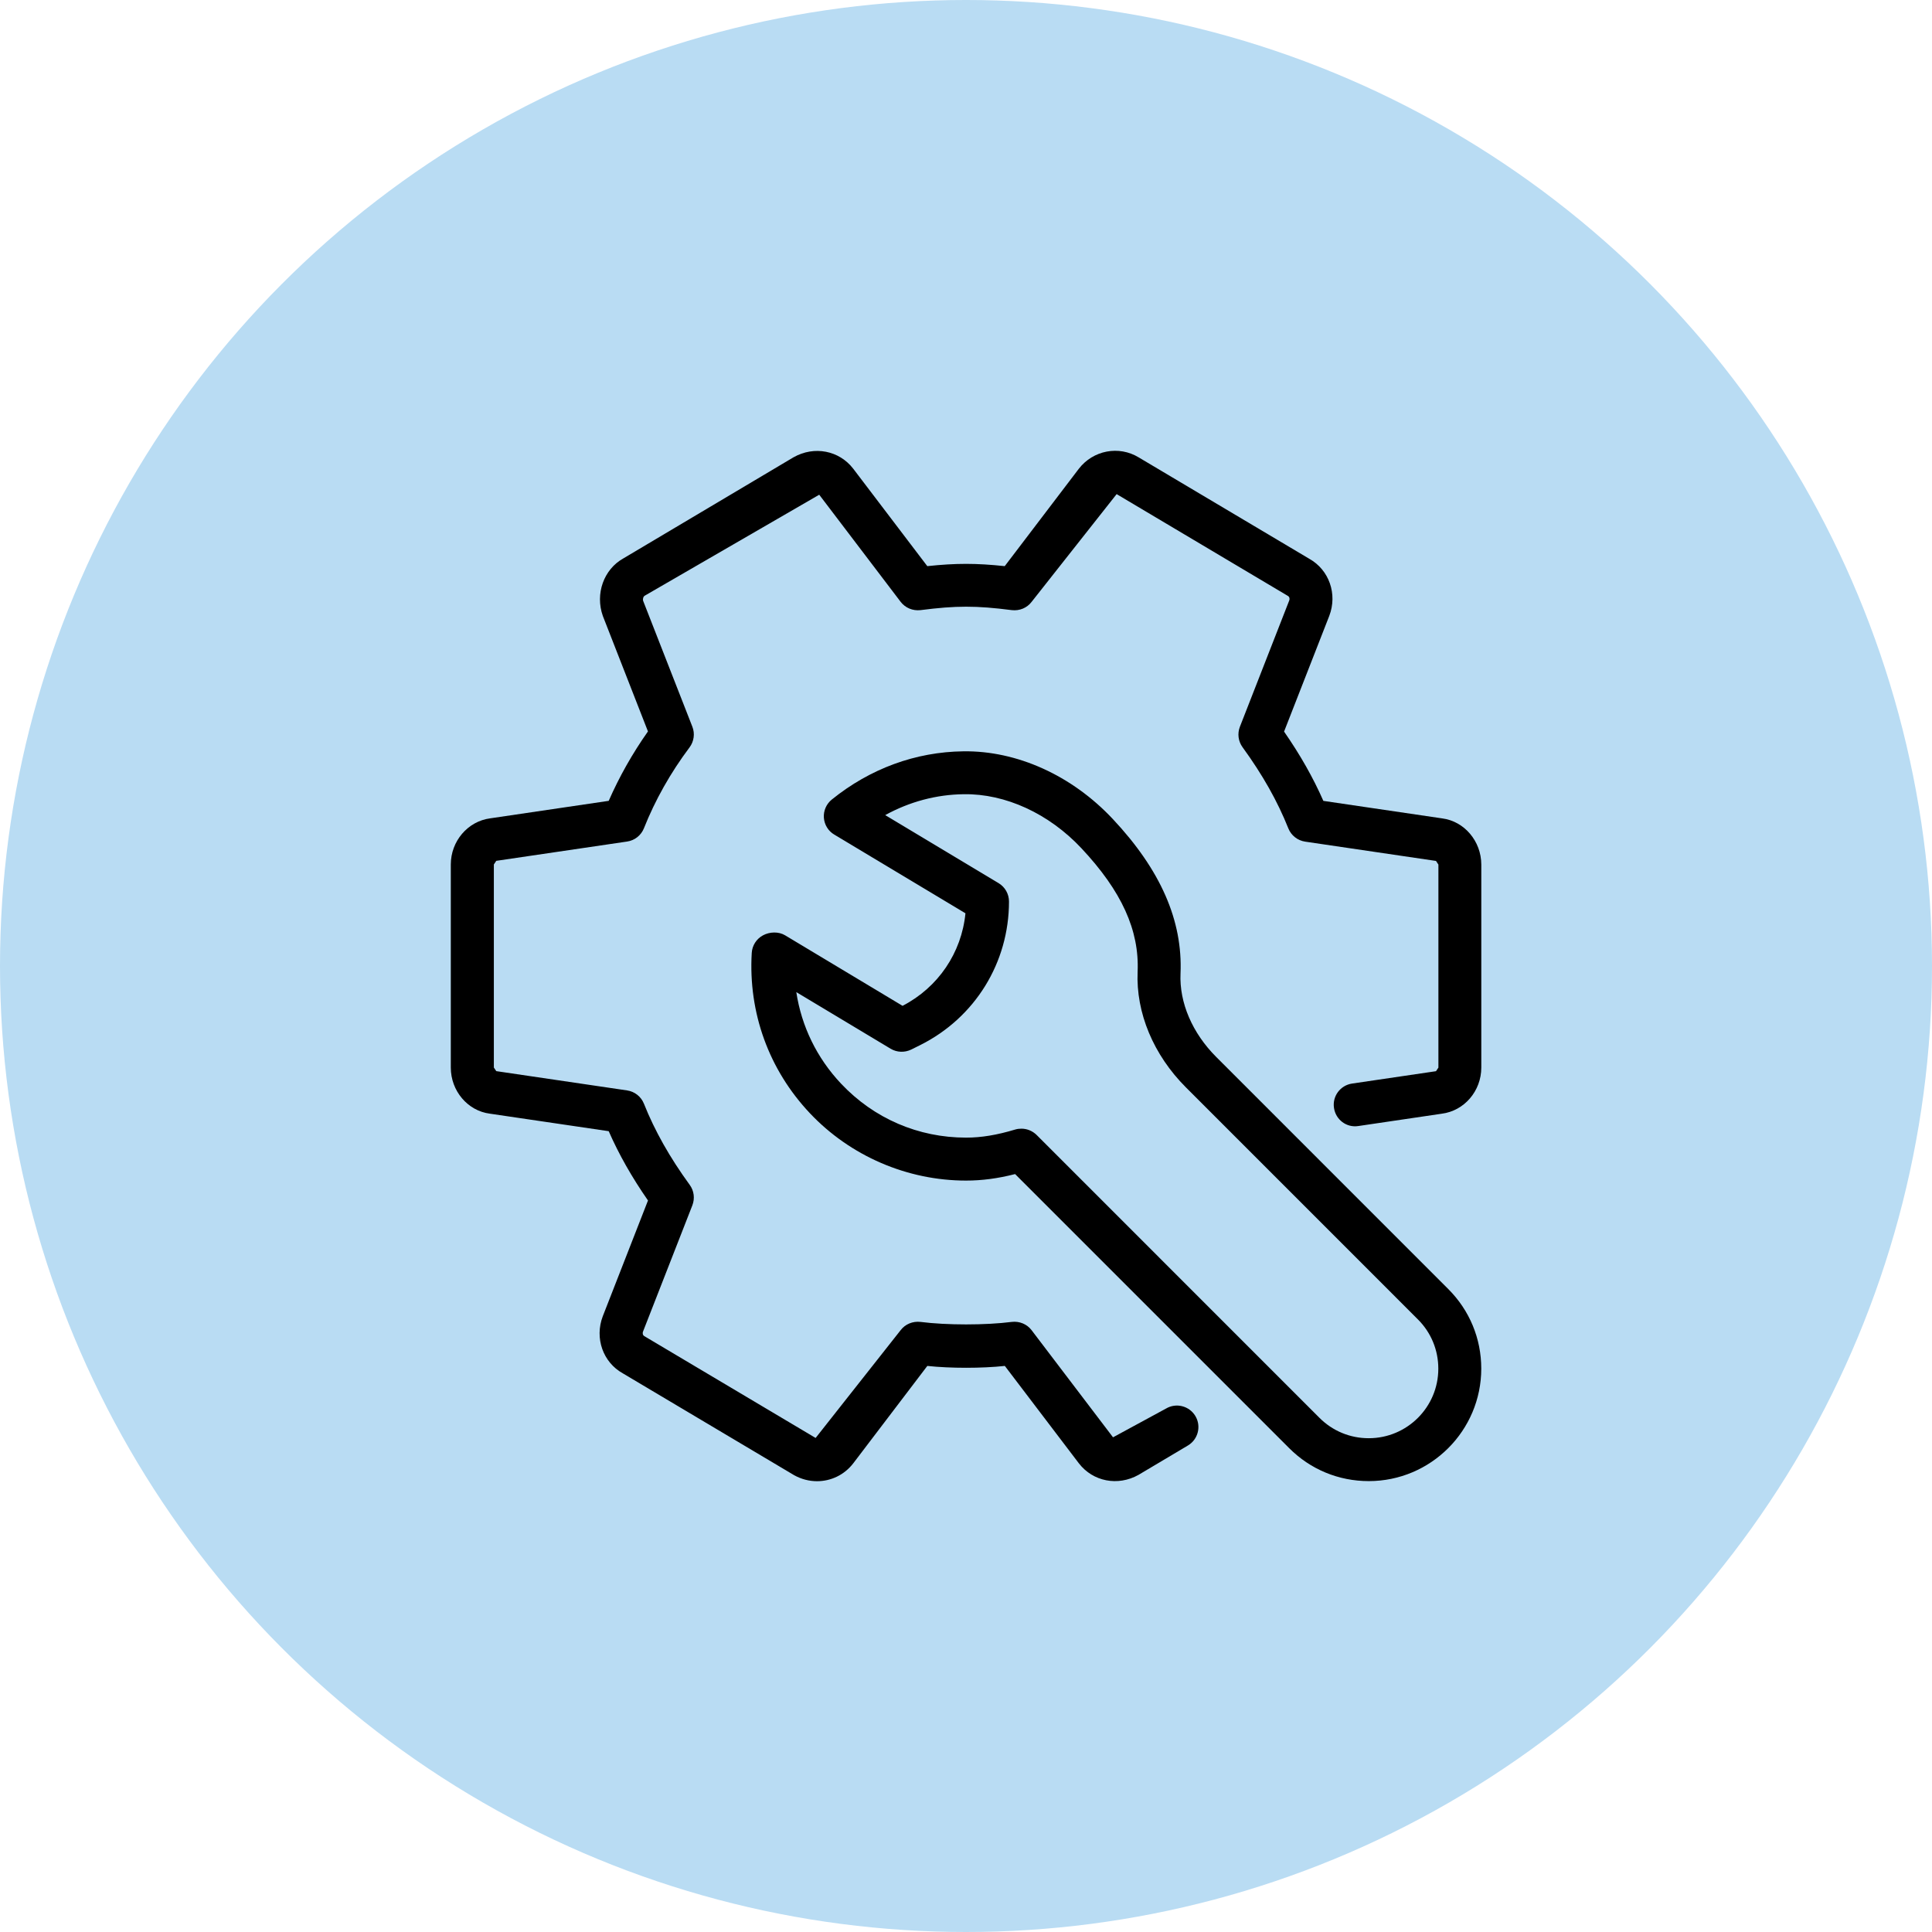
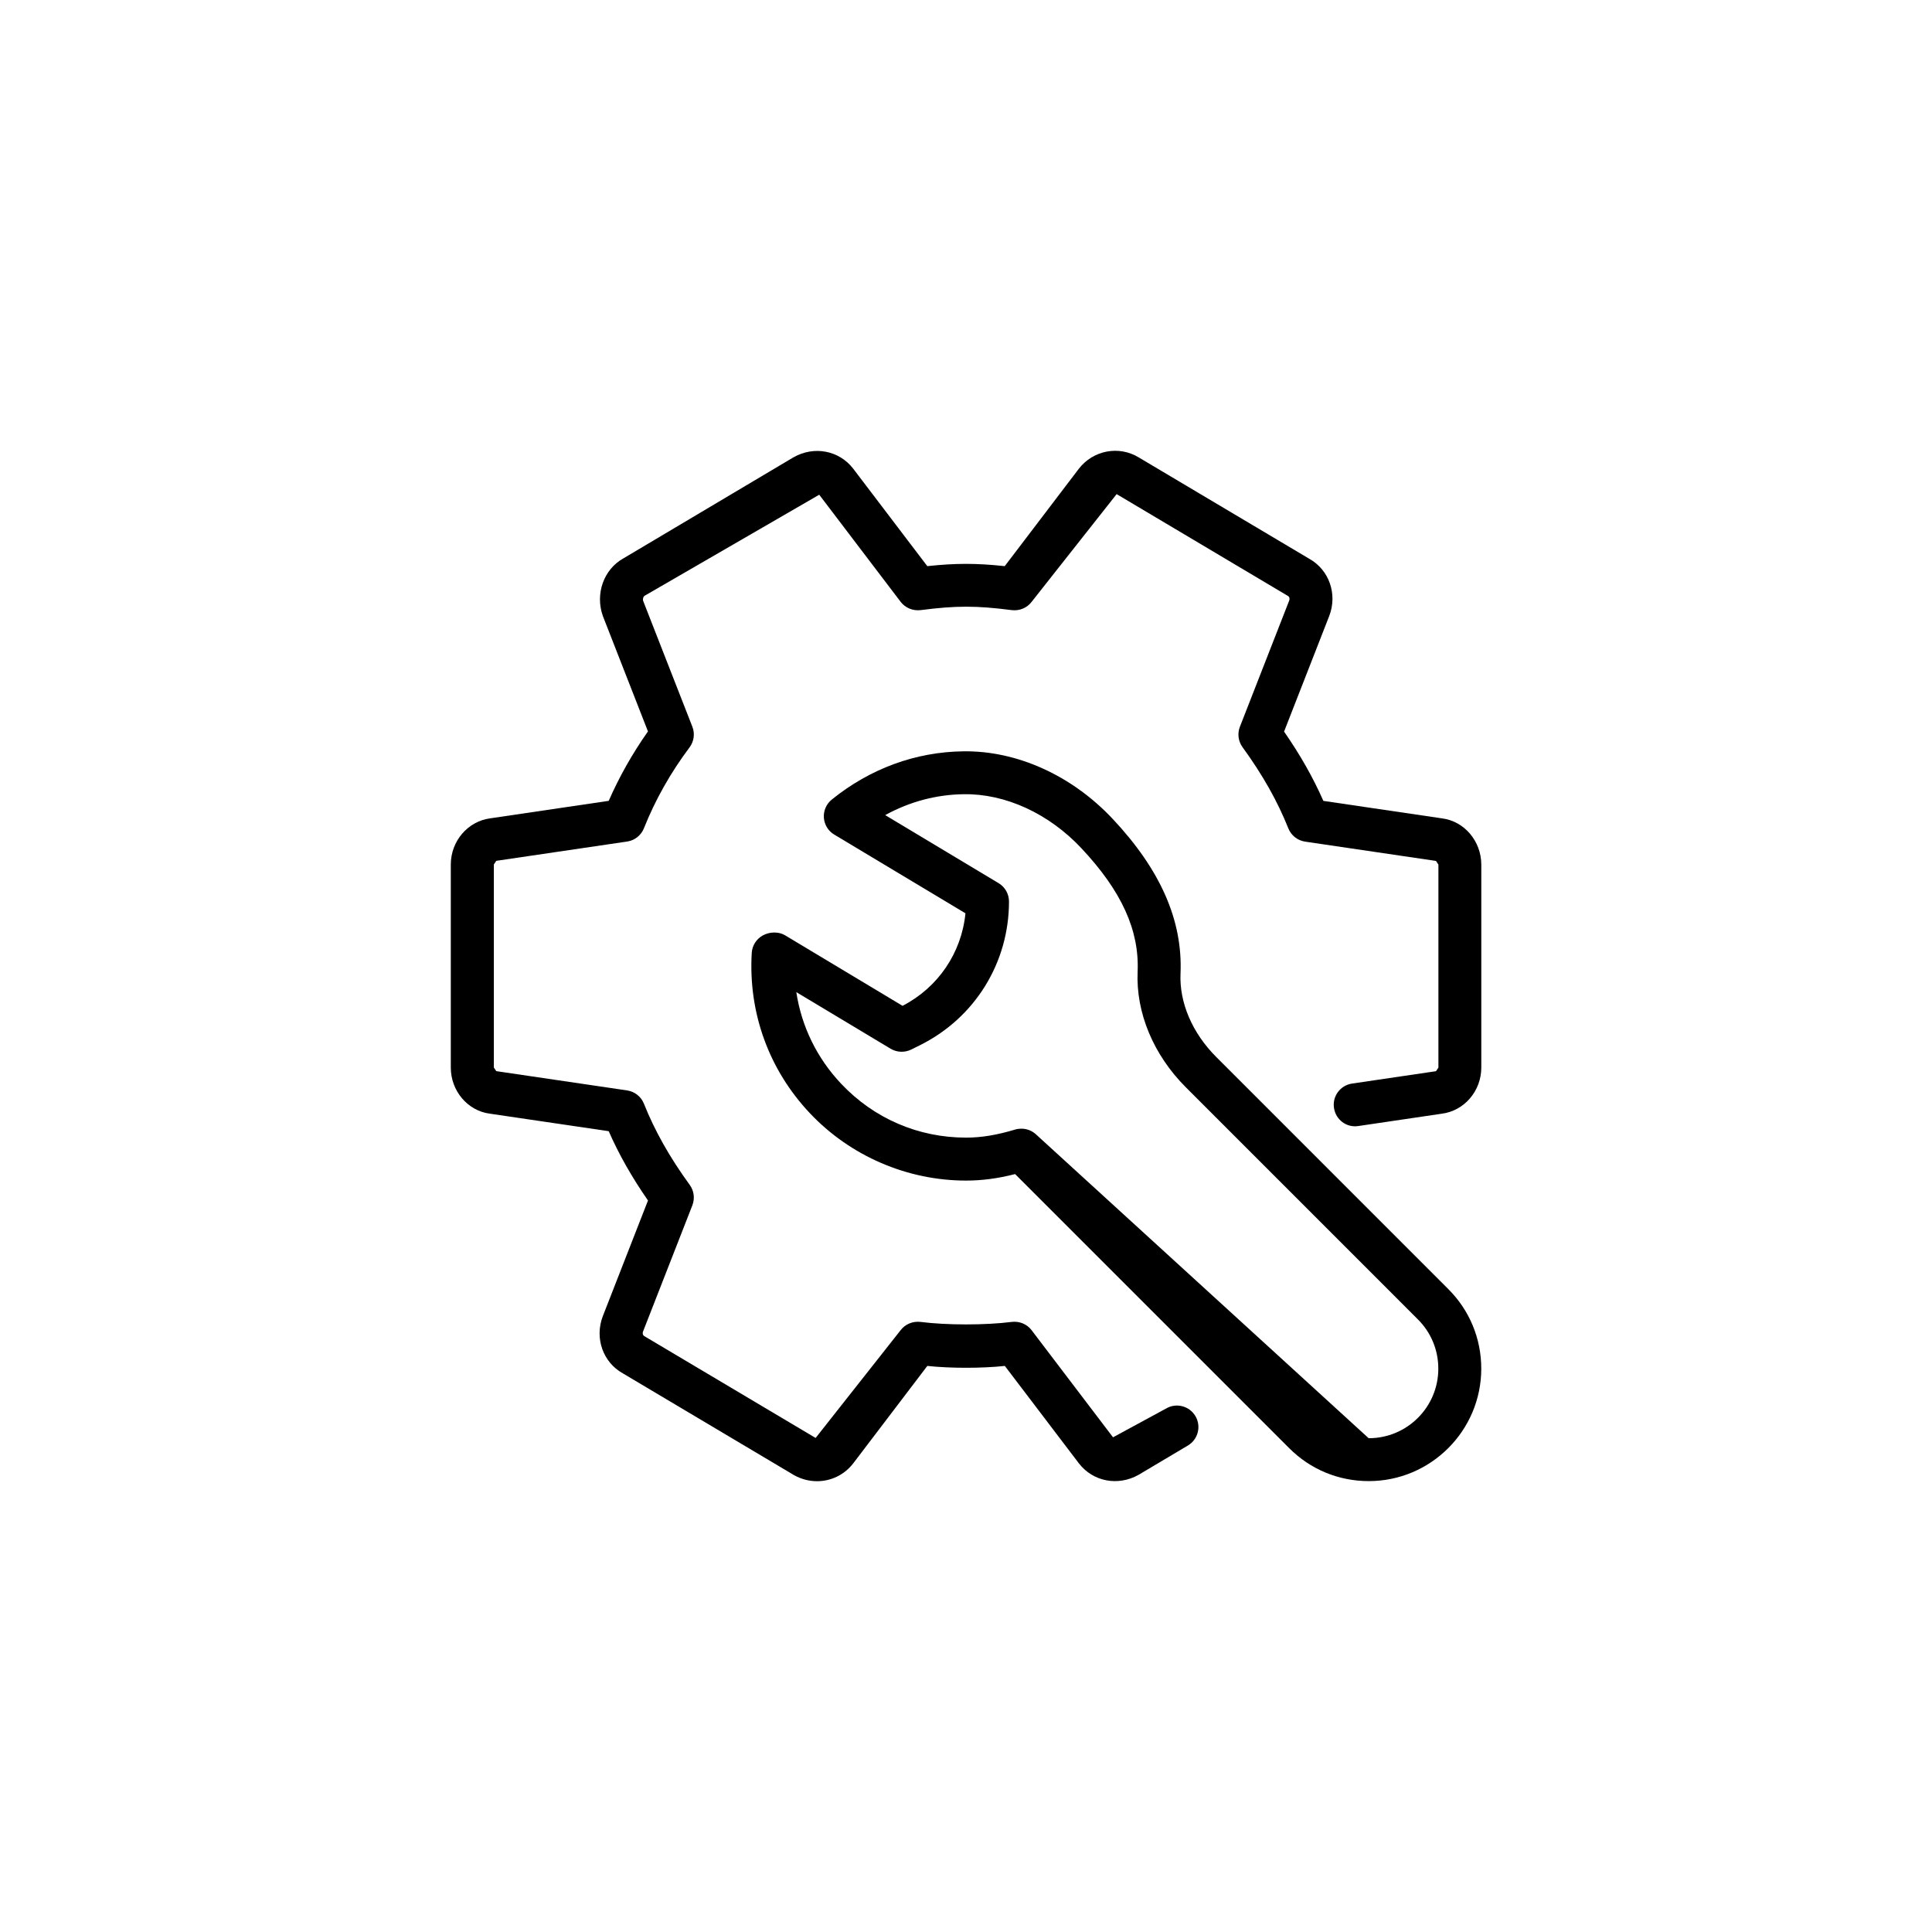
<svg xmlns="http://www.w3.org/2000/svg" width="60" height="60" viewBox="0 0 60 60" fill="none">
-   <circle cx="30" cy="30" r="30" fill="#B9DCF3" />
  <path d="M44.789 25.416L41.098 24.872C40.781 24.15 40.378 23.441 39.878 22.72L41.282 19.126C41.542 18.446 41.274 17.696 40.662 17.354L35.362 14.204C34.747 13.831 33.949 13.981 33.503 14.559L31.203 17.582C30.312 17.488 29.689 17.488 28.798 17.582L26.497 14.555C26.062 13.991 25.29 13.838 24.646 14.2L19.355 17.344C18.752 17.682 18.477 18.44 18.722 19.13L20.123 22.715C19.639 23.402 19.231 24.124 18.904 24.871L15.225 25.414C14.527 25.505 14 26.122 14 26.849V33.154C14 33.882 14.527 34.499 15.213 34.586L18.904 35.13C19.221 35.853 19.624 36.562 20.124 37.282L18.72 40.877C18.46 41.559 18.728 42.308 19.34 42.649L24.66 45.812C24.887 45.939 25.132 46 25.374 46C25.803 46 26.221 45.807 26.5 45.443L28.799 42.42C29.509 42.497 30.498 42.497 31.206 42.42L33.507 45.447C33.941 46.009 34.713 46.164 35.358 45.803L36.892 44.891C37.208 44.703 37.312 44.293 37.124 43.977C36.935 43.661 36.526 43.556 36.21 43.745L34.566 44.637L32.037 41.31C31.893 41.121 31.661 41.025 31.421 41.053C30.613 41.157 29.394 41.157 28.586 41.053C28.347 41.026 28.114 41.121 27.97 41.31L25.33 44.657L20.01 41.495C19.959 41.465 19.951 41.401 19.968 41.357L21.502 37.432C21.584 37.218 21.554 36.98 21.419 36.796C20.799 35.944 20.334 35.12 19.998 34.277C19.91 34.056 19.71 33.898 19.475 33.864L15.412 33.265C15.408 33.265 15.341 33.153 15.337 33.153V26.847L15.412 26.734L19.475 26.135C19.711 26.101 19.91 25.943 19.998 25.722C20.347 24.845 20.823 23.999 21.415 23.21C21.552 23.026 21.586 22.783 21.502 22.569L19.975 18.664C19.956 18.608 19.974 18.527 20.026 18.498L25.442 15.364L27.971 18.691C28.115 18.879 28.347 18.975 28.587 18.948C29.697 18.806 30.313 18.806 31.422 18.948C31.663 18.976 31.894 18.88 32.038 18.691L34.678 15.345L39.997 18.507C40.048 18.536 40.057 18.6 40.04 18.644L38.506 22.57C38.424 22.783 38.454 23.022 38.589 23.206C39.209 24.058 39.674 24.882 40.01 25.725C40.098 25.946 40.298 26.103 40.533 26.138L44.596 26.737C44.6 26.738 44.667 26.85 44.671 26.85V33.156L44.596 33.267L41.99 33.651C41.625 33.705 41.373 34.044 41.428 34.407C41.481 34.772 41.817 35.028 42.184 34.97L44.776 34.587C45.475 34.498 46.003 33.882 46.003 33.154V26.849C46.001 26.122 45.476 25.505 44.789 25.416Z" fill="black" />
-   <path d="M37.772 32.826C37.028 32.082 36.622 31.138 36.662 30.235C36.733 28.59 36.045 27.019 34.558 25.434C33.286 24.078 31.578 23.309 29.917 23.333C28.436 23.351 27.023 23.869 25.833 24.83C25.663 24.967 25.571 25.178 25.586 25.395C25.602 25.613 25.722 25.809 25.909 25.919L29.983 28.363C29.862 29.589 29.138 30.663 28.03 31.237L24.382 29.047C24.181 28.926 23.901 28.935 23.693 29.049C23.49 29.159 23.359 29.366 23.346 29.595C23.237 31.454 23.878 33.221 25.15 34.57C26.406 35.901 28.174 36.664 30.002 36.664C30.493 36.664 30.985 36.6 31.525 36.462L40.036 44.973C40.696 45.635 41.573 45.997 42.508 45.997C44.435 45.997 46.002 44.429 46.002 42.503C46.002 41.569 45.638 40.692 44.977 40.032L37.772 32.826ZM42.508 44.665H42.505C41.928 44.665 41.385 44.44 40.977 44.032L32.192 35.246C32.063 35.12 31.894 35.052 31.72 35.052C31.654 35.052 31.59 35.06 31.53 35.078C30.959 35.25 30.476 35.33 30.003 35.33C28.518 35.33 27.141 34.736 26.122 33.656C25.367 32.856 24.891 31.872 24.73 30.811L27.659 32.569C27.855 32.686 28.095 32.694 28.301 32.594L28.582 32.454C30.279 31.605 31.335 29.897 31.335 27.998C31.335 27.763 31.212 27.546 31.011 27.426L27.491 25.314C28.247 24.898 29.077 24.675 29.934 24.665C31.221 24.646 32.57 25.261 33.586 26.345C34.832 27.674 35.386 28.891 35.33 30.177C35.274 31.451 35.821 32.761 36.829 33.769L44.035 40.976C44.444 41.384 44.668 41.927 44.668 42.505C44.669 43.696 43.701 44.665 42.508 44.665Z" fill="black" />
+   <path d="M37.772 32.826C37.028 32.082 36.622 31.138 36.662 30.235C36.733 28.59 36.045 27.019 34.558 25.434C33.286 24.078 31.578 23.309 29.917 23.333C28.436 23.351 27.023 23.869 25.833 24.83C25.663 24.967 25.571 25.178 25.586 25.395C25.602 25.613 25.722 25.809 25.909 25.919L29.983 28.363C29.862 29.589 29.138 30.663 28.03 31.237L24.382 29.047C24.181 28.926 23.901 28.935 23.693 29.049C23.49 29.159 23.359 29.366 23.346 29.595C23.237 31.454 23.878 33.221 25.15 34.57C26.406 35.901 28.174 36.664 30.002 36.664C30.493 36.664 30.985 36.6 31.525 36.462L40.036 44.973C40.696 45.635 41.573 45.997 42.508 45.997C44.435 45.997 46.002 44.429 46.002 42.503C46.002 41.569 45.638 40.692 44.977 40.032L37.772 32.826ZM42.508 44.665H42.505L32.192 35.246C32.063 35.12 31.894 35.052 31.72 35.052C31.654 35.052 31.59 35.06 31.53 35.078C30.959 35.25 30.476 35.33 30.003 35.33C28.518 35.33 27.141 34.736 26.122 33.656C25.367 32.856 24.891 31.872 24.73 30.811L27.659 32.569C27.855 32.686 28.095 32.694 28.301 32.594L28.582 32.454C30.279 31.605 31.335 29.897 31.335 27.998C31.335 27.763 31.212 27.546 31.011 27.426L27.491 25.314C28.247 24.898 29.077 24.675 29.934 24.665C31.221 24.646 32.57 25.261 33.586 26.345C34.832 27.674 35.386 28.891 35.33 30.177C35.274 31.451 35.821 32.761 36.829 33.769L44.035 40.976C44.444 41.384 44.668 41.927 44.668 42.505C44.669 43.696 43.701 44.665 42.508 44.665Z" fill="black" />
</svg>